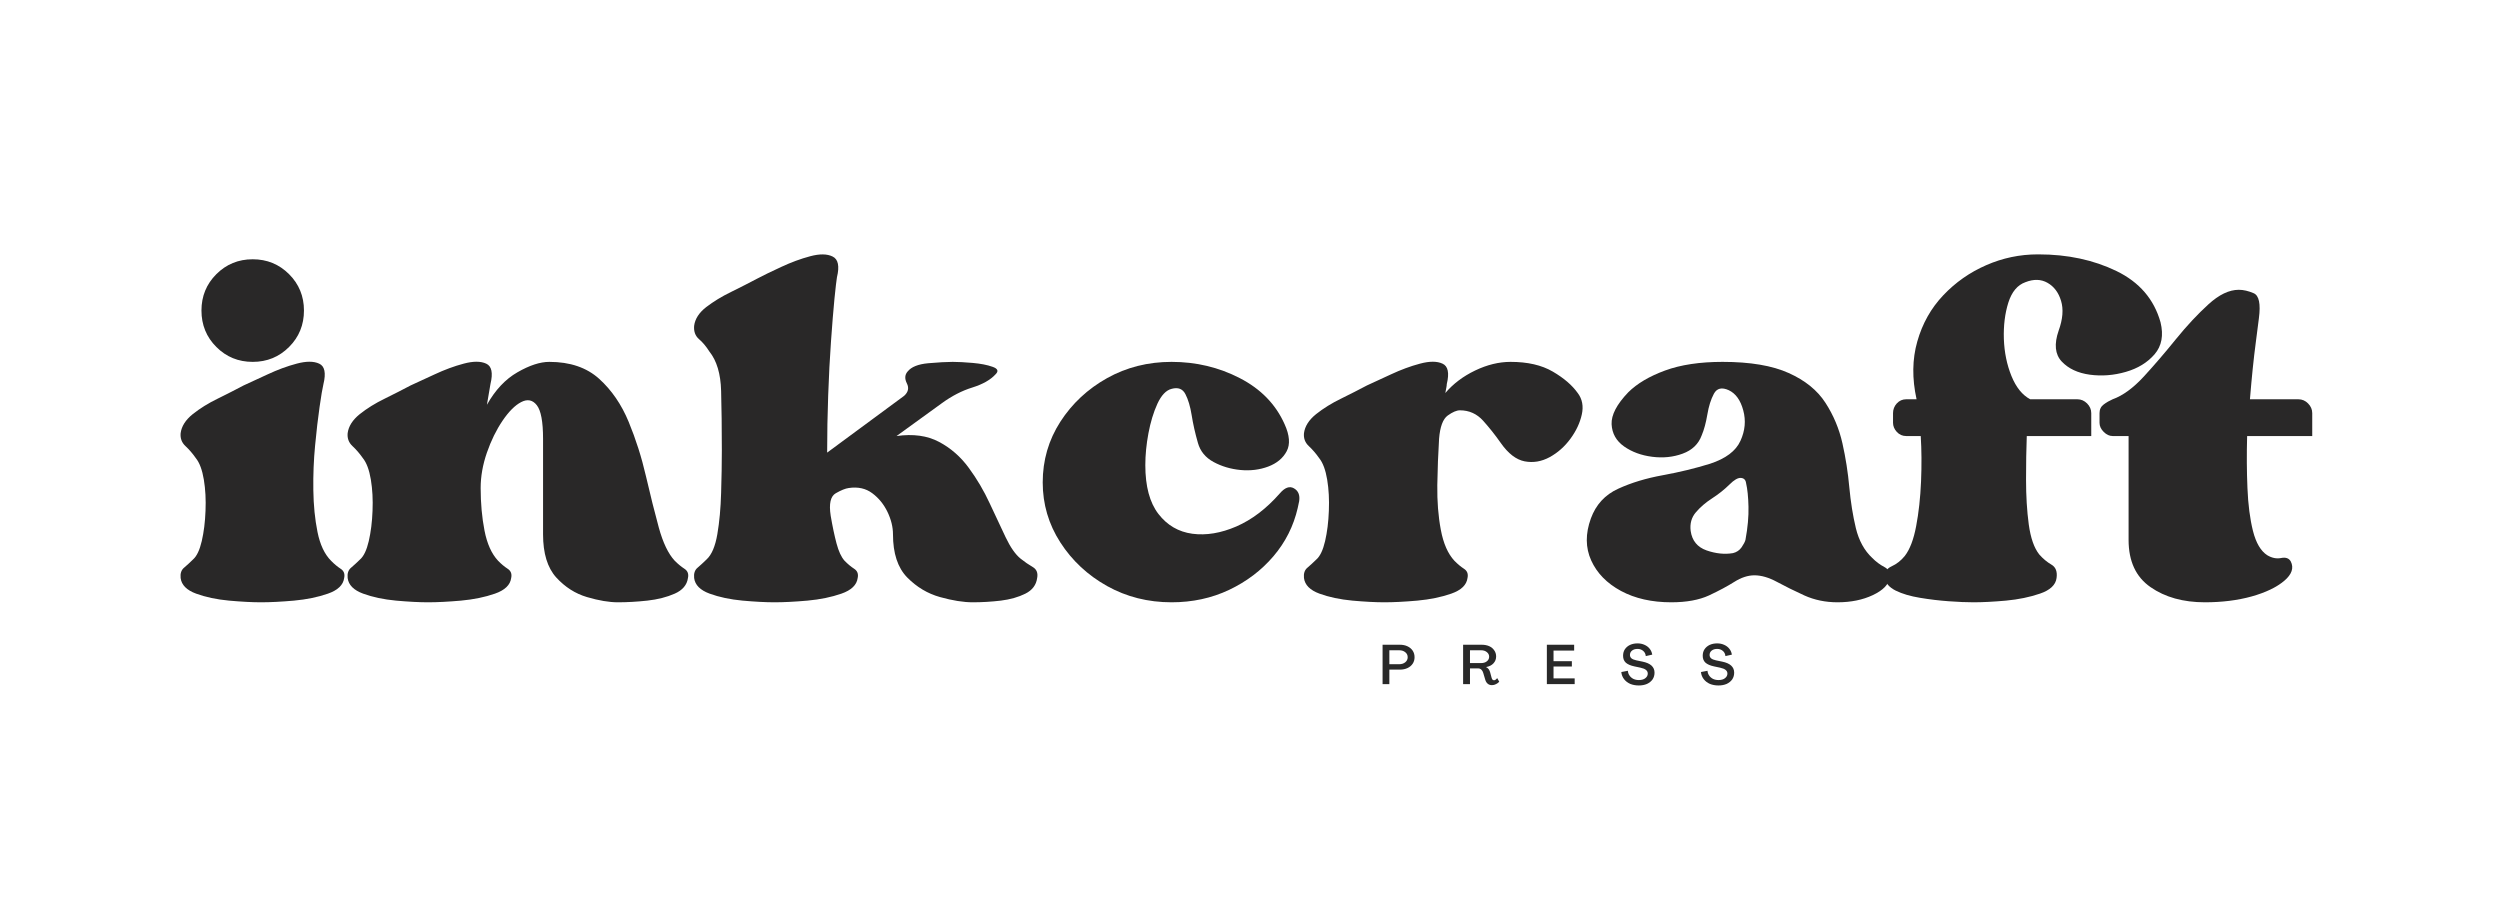
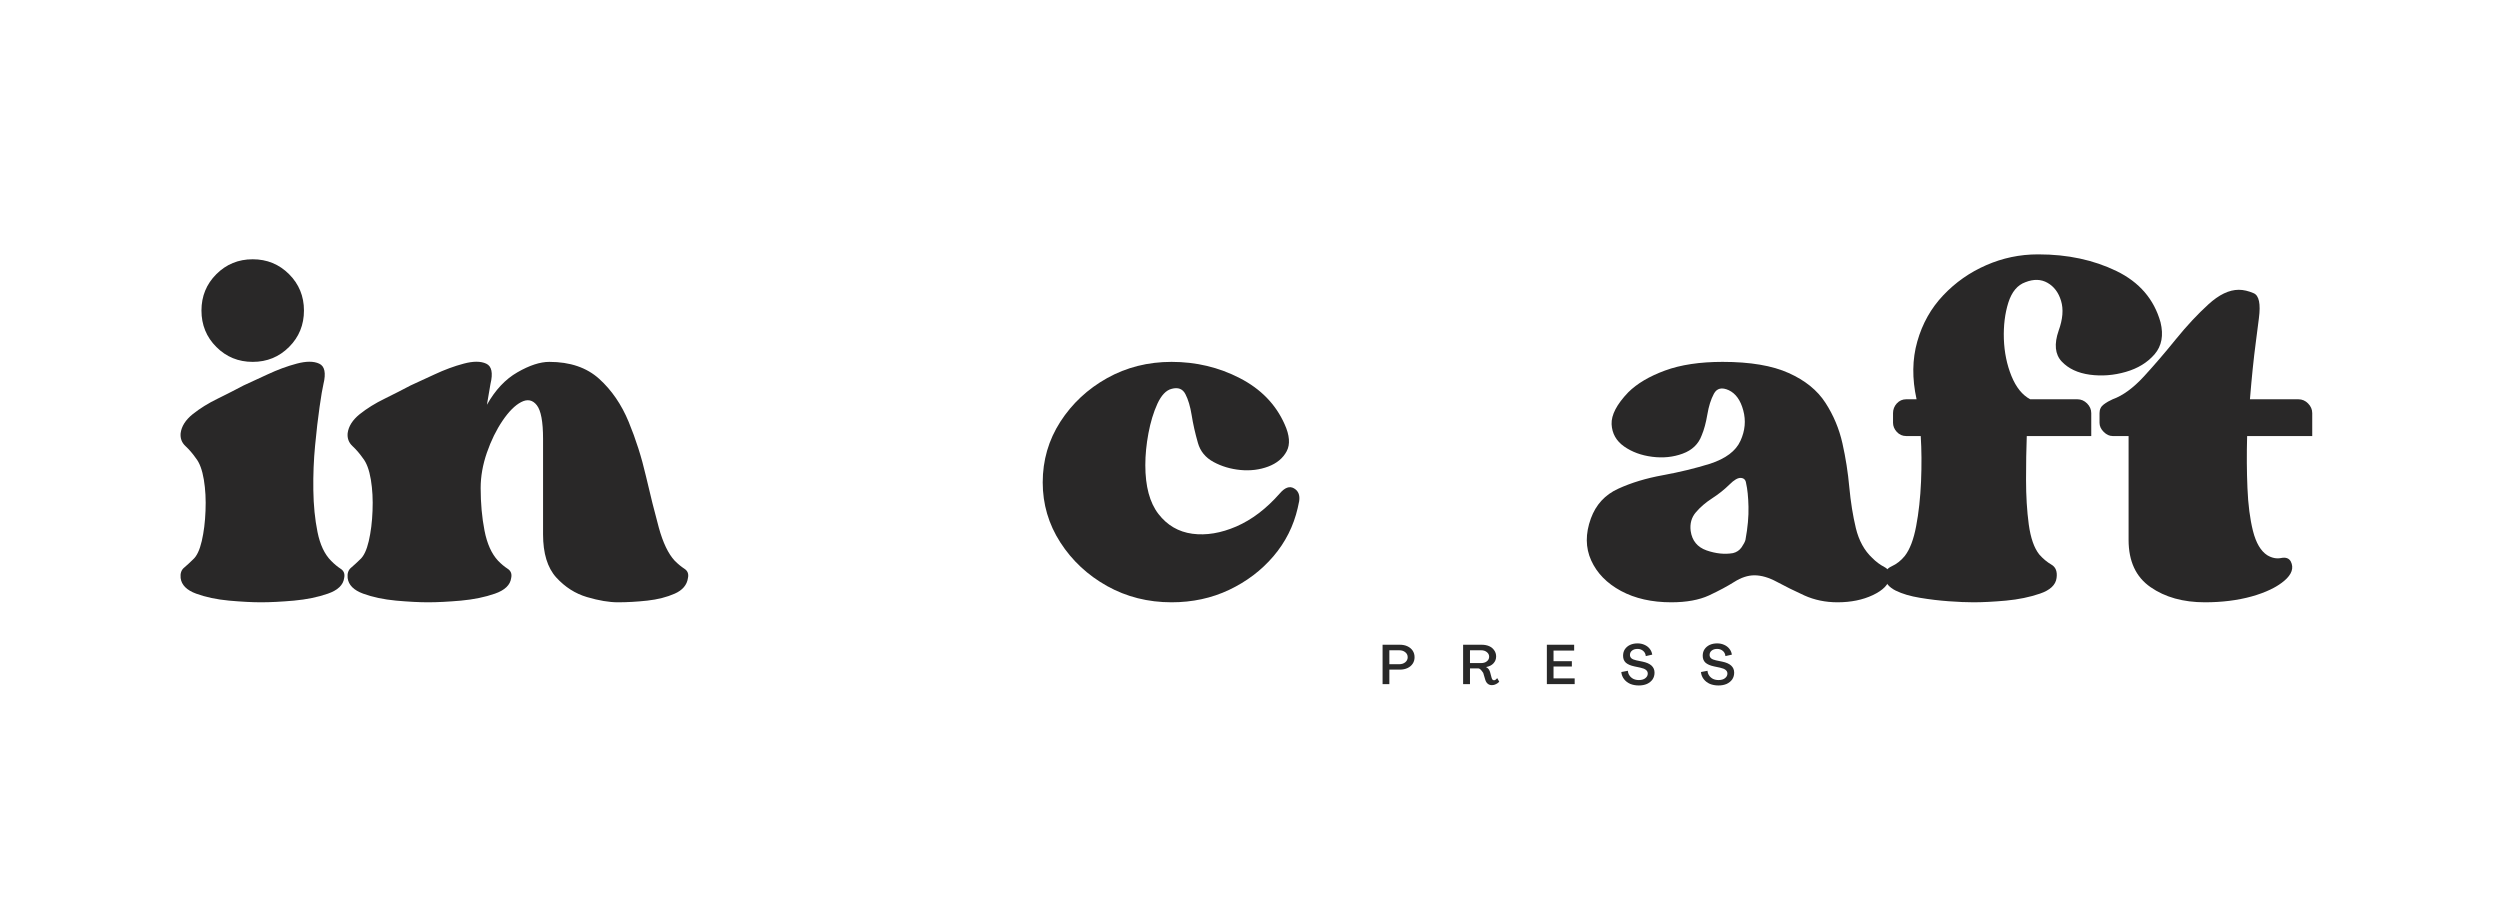
<svg xmlns="http://www.w3.org/2000/svg" width="500" zoomAndPan="magnify" viewBox="0 0 375 135" height="180" preserveAspectRatio="xMidYMid meet" version="1.0">
  <defs>
    <g />
  </defs>
  <g fill="#292828" fill-opacity="1">
    <g transform="translate(27.094, 94.922)">
      <g>
        <path d="M 10.812 -40.641 C 8.664 -40.641 6.848 -41.383 5.359 -42.875 C 3.867 -44.363 3.125 -46.188 3.125 -48.344 C 3.125 -50.488 3.867 -52.305 5.359 -53.797 C 6.848 -55.285 8.664 -56.031 10.812 -56.031 C 12.957 -56.031 14.773 -55.285 16.266 -53.797 C 17.754 -52.305 18.5 -50.488 18.5 -48.344 C 18.5 -46.188 17.754 -44.363 16.266 -42.875 C 14.773 -41.383 12.957 -40.641 10.812 -40.641 Z M 21.422 -37.312 C 21.273 -36.695 21.082 -35.555 20.844 -33.891 C 20.602 -32.223 20.379 -30.297 20.172 -28.109 C 19.961 -25.93 19.875 -23.695 19.906 -21.406 C 19.938 -19.125 20.145 -17.031 20.531 -15.125 C 20.914 -13.219 21.594 -11.781 22.562 -10.812 C 23.039 -10.32 23.52 -9.922 24 -9.609 C 24.488 -9.297 24.664 -8.832 24.531 -8.219 C 24.395 -7.176 23.582 -6.395 22.094 -5.875 C 20.602 -5.352 18.906 -5.004 17 -4.828 C 15.094 -4.66 13.445 -4.578 12.062 -4.578 C 10.738 -4.578 9.141 -4.66 7.266 -4.828 C 5.398 -5.004 3.754 -5.352 2.328 -5.875 C 0.91 -6.395 0.133 -7.176 0 -8.219 C -0.07 -8.906 0.098 -9.422 0.516 -9.766 C 0.93 -10.117 1.383 -10.535 1.875 -11.016 C 2.426 -11.504 2.859 -12.422 3.172 -13.766 C 3.484 -15.117 3.672 -16.629 3.734 -18.297 C 3.805 -19.961 3.723 -21.52 3.484 -22.969 C 3.242 -24.426 2.844 -25.504 2.281 -26.203 C 1.801 -26.891 1.281 -27.492 0.719 -28.016 C 0.164 -28.535 -0.07 -29.176 0 -29.938 C 0.133 -30.977 0.738 -31.93 1.812 -32.797 C 2.895 -33.66 4.145 -34.438 5.562 -35.125 C 6.977 -35.82 8.273 -36.484 9.453 -37.109 C 10.359 -37.523 11.555 -38.078 13.047 -38.766 C 14.535 -39.461 15.988 -40 17.406 -40.375 C 18.832 -40.758 19.957 -40.758 20.781 -40.375 C 21.613 -40 21.828 -38.977 21.422 -37.312 Z M 21.422 -37.312 " />
      </g>
    </g>
  </g>
  <g fill="#292828" fill-opacity="1">
    <g transform="translate(52.146, 94.922)">
      <g>
        <path d="M 30.25 -40.641 C 33.363 -40.641 35.859 -39.789 37.734 -38.094 C 39.609 -36.395 41.082 -34.242 42.156 -31.641 C 43.227 -29.047 44.094 -26.328 44.75 -23.484 C 45.406 -20.648 46.047 -18.086 46.672 -15.797 C 47.297 -13.516 48.094 -11.852 49.062 -10.812 C 49.551 -10.32 50.035 -9.922 50.516 -9.609 C 51.004 -9.297 51.18 -8.832 51.047 -8.219 C 50.898 -7.176 50.238 -6.395 49.062 -5.875 C 47.883 -5.352 46.516 -5.004 44.953 -4.828 C 43.398 -4.66 41.93 -4.578 40.547 -4.578 C 39.223 -4.578 37.676 -4.836 35.906 -5.359 C 34.145 -5.879 32.602 -6.863 31.281 -8.312 C 29.969 -9.77 29.312 -11.922 29.312 -14.766 L 29.312 -29.109 C 29.312 -31.672 29 -33.348 28.375 -34.141 C 27.75 -34.941 26.969 -35.098 26.031 -34.609 C 25.102 -34.129 24.172 -33.195 23.234 -31.812 C 22.297 -30.426 21.516 -28.832 20.891 -27.031 C 20.266 -25.227 19.953 -23.457 19.953 -21.719 C 19.953 -19.438 20.145 -17.305 20.531 -15.328 C 20.914 -13.359 21.594 -11.852 22.562 -10.812 C 23.039 -10.32 23.52 -9.922 24 -9.609 C 24.488 -9.297 24.664 -8.832 24.531 -8.219 C 24.395 -7.176 23.582 -6.395 22.094 -5.875 C 20.602 -5.352 18.906 -5.004 17 -4.828 C 15.094 -4.66 13.445 -4.578 12.062 -4.578 C 10.738 -4.578 9.141 -4.66 7.266 -4.828 C 5.398 -5.004 3.754 -5.352 2.328 -5.875 C 0.91 -6.395 0.133 -7.176 0 -8.219 C -0.07 -8.906 0.098 -9.422 0.516 -9.766 C 0.93 -10.117 1.383 -10.535 1.875 -11.016 C 2.426 -11.504 2.859 -12.422 3.172 -13.766 C 3.484 -15.117 3.672 -16.629 3.734 -18.297 C 3.805 -19.961 3.723 -21.52 3.484 -22.969 C 3.242 -24.426 2.844 -25.504 2.281 -26.203 C 1.801 -26.891 1.281 -27.492 0.719 -28.016 C 0.164 -28.535 -0.07 -29.176 0 -29.938 C 0.133 -30.977 0.738 -31.93 1.812 -32.797 C 2.895 -33.66 4.145 -34.438 5.562 -35.125 C 6.977 -35.82 8.273 -36.484 9.453 -37.109 C 10.359 -37.523 11.555 -38.078 13.047 -38.766 C 14.535 -39.461 15.988 -40 17.406 -40.375 C 18.832 -40.758 19.957 -40.758 20.781 -40.375 C 21.613 -40 21.828 -38.977 21.422 -37.312 L 20.891 -34.203 C 22.141 -36.422 23.664 -38.047 25.469 -39.078 C 27.27 -40.117 28.863 -40.641 30.25 -40.641 Z M 30.25 -40.641 " />
      </g>
    </g>
  </g>
  <g fill="#292828" fill-opacity="1">
    <g transform="translate(104.12, 94.922)">
      <g>
-         <path d="M 30.359 -29.516 C 32.848 -29.867 34.973 -29.578 36.734 -28.641 C 38.504 -27.703 39.992 -26.398 41.203 -24.734 C 42.422 -23.078 43.461 -21.312 44.328 -19.438 C 45.203 -17.562 46 -15.863 46.719 -14.344 C 47.445 -12.82 48.195 -11.75 48.969 -11.125 C 49.582 -10.633 50.188 -10.219 50.781 -9.875 C 51.375 -9.531 51.598 -8.977 51.453 -8.219 C 51.316 -7.176 50.727 -6.395 49.688 -5.875 C 48.645 -5.352 47.414 -5.004 46 -4.828 C 44.582 -4.66 43.18 -4.578 41.797 -4.578 C 40.398 -4.578 38.766 -4.836 36.891 -5.359 C 35.023 -5.879 33.379 -6.863 31.953 -8.312 C 30.535 -9.77 29.828 -11.922 29.828 -14.766 C 29.828 -15.867 29.551 -16.992 29 -18.141 C 28.445 -19.285 27.688 -20.219 26.719 -20.938 C 25.75 -21.664 24.57 -21.926 23.188 -21.719 C 22.695 -21.656 22.051 -21.395 21.25 -20.938 C 20.457 -20.488 20.203 -19.363 20.484 -17.562 C 20.754 -15.969 21.047 -14.582 21.359 -13.406 C 21.672 -12.227 22.07 -11.363 22.562 -10.812 C 23.039 -10.32 23.52 -9.922 24 -9.609 C 24.488 -9.297 24.664 -8.832 24.531 -8.219 C 24.395 -7.176 23.582 -6.395 22.094 -5.875 C 20.602 -5.352 18.906 -5.004 17 -4.828 C 15.094 -4.66 13.445 -4.578 12.062 -4.578 C 10.738 -4.578 9.141 -4.66 7.266 -4.828 C 5.398 -5.004 3.754 -5.352 2.328 -5.875 C 0.91 -6.395 0.133 -7.176 0 -8.219 C -0.07 -8.906 0.098 -9.422 0.516 -9.766 C 0.93 -10.117 1.383 -10.535 1.875 -11.016 C 2.633 -11.711 3.172 -12.977 3.484 -14.812 C 3.797 -16.645 3.984 -18.703 4.047 -20.984 C 4.117 -23.273 4.156 -25.395 4.156 -27.344 C 4.156 -30.738 4.117 -33.719 4.047 -36.281 C 3.984 -38.844 3.395 -40.816 2.281 -42.203 C 1.801 -42.961 1.281 -43.582 0.719 -44.062 C 0.164 -44.551 -0.07 -45.211 0 -46.047 C 0.133 -47.086 0.738 -48.023 1.812 -48.859 C 2.895 -49.691 4.145 -50.453 5.562 -51.141 C 6.977 -51.836 8.273 -52.5 9.453 -53.125 C 10.359 -53.602 11.555 -54.188 13.047 -54.875 C 14.535 -55.57 15.988 -56.109 17.406 -56.484 C 18.832 -56.867 19.957 -56.852 20.781 -56.438 C 21.613 -56.031 21.828 -54.992 21.422 -53.328 C 21.348 -52.91 21.223 -51.832 21.047 -50.094 C 20.879 -48.363 20.707 -46.25 20.531 -43.75 C 20.352 -41.258 20.211 -38.562 20.109 -35.656 C 20.004 -32.75 19.953 -29.875 19.953 -27.031 L 31.5 -35.547 C 32.125 -36.109 32.258 -36.734 31.906 -37.422 C 31.562 -38.117 31.598 -38.707 32.016 -39.188 C 32.566 -39.883 33.602 -40.301 35.125 -40.438 C 36.656 -40.57 37.875 -40.641 38.781 -40.641 C 39.602 -40.641 40.602 -40.586 41.781 -40.484 C 42.969 -40.379 43.957 -40.188 44.75 -39.906 C 45.551 -39.633 45.707 -39.258 45.219 -38.781 C 44.457 -37.945 43.297 -37.285 41.734 -36.797 C 40.172 -36.316 38.629 -35.52 37.109 -34.406 Z M 30.359 -29.516 " />
-       </g>
+         </g>
    </g>
  </g>
  <g fill="#292828" fill-opacity="1">
    <g transform="translate(156.407, 94.922)">
      <g>
        <path d="M 35.547 -20.891 C 36.316 -21.797 37.031 -22.055 37.688 -21.672 C 38.344 -21.297 38.602 -20.656 38.469 -19.75 L 38.25 -18.719 C 37.625 -16.008 36.41 -13.598 34.609 -11.484 C 32.805 -9.367 30.586 -7.688 27.953 -6.438 C 25.328 -5.195 22.453 -4.578 19.328 -4.578 C 15.797 -4.578 12.57 -5.391 9.656 -7.016 C 6.75 -8.641 4.41 -10.82 2.641 -13.562 C 0.879 -16.301 0 -19.301 0 -22.562 C 0 -25.883 0.879 -28.914 2.641 -31.656 C 4.41 -34.395 6.75 -36.578 9.656 -38.203 C 12.57 -39.828 15.797 -40.641 19.328 -40.641 C 23.004 -40.641 26.414 -39.828 29.562 -38.203 C 32.719 -36.578 34.957 -34.273 36.281 -31.297 C 37.039 -29.629 37.145 -28.273 36.594 -27.234 C 36.039 -26.191 35.117 -25.426 33.828 -24.938 C 32.547 -24.457 31.16 -24.285 29.672 -24.422 C 28.18 -24.566 26.832 -24.969 25.625 -25.625 C 24.414 -26.281 23.633 -27.234 23.281 -28.484 C 22.863 -29.941 22.551 -31.328 22.344 -32.641 C 22.133 -33.953 21.82 -35.004 21.406 -35.797 C 21 -36.598 20.305 -36.863 19.328 -36.594 C 18.504 -36.383 17.797 -35.641 17.203 -34.359 C 16.617 -33.078 16.172 -31.602 15.859 -29.938 C 15.547 -28.27 15.391 -26.676 15.391 -25.156 C 15.391 -21.969 16.047 -19.523 17.359 -17.828 C 18.672 -16.129 20.367 -15.141 22.453 -14.859 C 24.535 -14.586 26.734 -14.953 29.047 -15.953 C 31.367 -16.961 33.535 -18.609 35.547 -20.891 Z M 35.547 -20.891 " />
      </g>
    </g>
  </g>
  <g fill="#292828" fill-opacity="1">
    <g transform="translate(195.595, 94.922)">
      <g>
-         <path d="M 41.062 -35.969 C 41.75 -35.062 41.953 -33.984 41.672 -32.734 C 41.398 -31.492 40.832 -30.285 39.969 -29.109 C 39.102 -27.93 38.062 -27.008 36.844 -26.344 C 35.633 -25.688 34.391 -25.477 33.109 -25.719 C 31.828 -25.969 30.629 -26.891 29.516 -28.484 C 28.691 -29.66 27.812 -30.77 26.875 -31.812 C 25.938 -32.852 24.773 -33.375 23.391 -33.375 C 22.898 -33.375 22.289 -33.113 21.562 -32.594 C 20.844 -32.07 20.41 -30.91 20.266 -29.109 C 20.129 -26.891 20.039 -24.566 20 -22.141 C 19.969 -19.711 20.145 -17.477 20.531 -15.438 C 20.914 -13.395 21.594 -11.852 22.562 -10.812 C 23.039 -10.32 23.52 -9.922 24 -9.609 C 24.488 -9.297 24.664 -8.832 24.531 -8.219 C 24.395 -7.176 23.582 -6.395 22.094 -5.875 C 20.602 -5.352 18.906 -5.004 17 -4.828 C 15.094 -4.66 13.445 -4.578 12.062 -4.578 C 10.738 -4.578 9.141 -4.66 7.266 -4.828 C 5.398 -5.004 3.754 -5.352 2.328 -5.875 C 0.91 -6.395 0.133 -7.176 0 -8.219 C -0.07 -8.906 0.098 -9.422 0.516 -9.766 C 0.93 -10.117 1.383 -10.535 1.875 -11.016 C 2.426 -11.504 2.859 -12.422 3.172 -13.766 C 3.484 -15.117 3.672 -16.629 3.734 -18.297 C 3.805 -19.961 3.723 -21.52 3.484 -22.969 C 3.242 -24.426 2.844 -25.504 2.281 -26.203 C 1.801 -26.891 1.281 -27.492 0.719 -28.016 C 0.164 -28.535 -0.07 -29.176 0 -29.938 C 0.133 -30.977 0.738 -31.93 1.812 -32.797 C 2.895 -33.66 4.145 -34.438 5.562 -35.125 C 6.977 -35.82 8.273 -36.484 9.453 -37.109 C 10.359 -37.523 11.555 -38.078 13.047 -38.766 C 14.535 -39.461 15.988 -40 17.406 -40.375 C 18.832 -40.758 19.957 -40.758 20.781 -40.375 C 21.613 -40 21.828 -38.977 21.422 -37.312 C 21.422 -37.176 21.398 -37.004 21.359 -36.797 C 21.328 -36.586 21.273 -36.312 21.203 -35.969 C 22.379 -37.352 23.867 -38.477 25.672 -39.344 C 27.473 -40.207 29.242 -40.641 30.984 -40.641 C 33.547 -40.641 35.656 -40.156 37.312 -39.188 C 38.977 -38.219 40.227 -37.145 41.062 -35.969 Z M 41.062 -35.969 " />
-       </g>
+         </g>
    </g>
  </g>
  <g fill="#292828" fill-opacity="1">
    <g transform="translate(238.006, 94.922)">
      <g>
        <path d="M 20.375 -40.641 C 24.531 -40.641 27.836 -40.082 30.297 -38.969 C 32.766 -37.863 34.602 -36.375 35.812 -34.5 C 37.02 -32.633 37.867 -30.609 38.359 -28.422 C 38.848 -26.242 39.191 -24.047 39.391 -21.828 C 39.598 -19.609 39.926 -17.562 40.375 -15.688 C 40.832 -13.82 41.648 -12.336 42.828 -11.234 C 43.379 -10.672 43.984 -10.219 44.641 -9.875 C 45.305 -9.531 45.566 -8.977 45.422 -8.219 C 45.285 -7.238 44.453 -6.383 42.922 -5.656 C 41.398 -4.938 39.633 -4.578 37.625 -4.578 C 35.82 -4.578 34.16 -4.922 32.641 -5.609 C 31.117 -6.305 29.75 -6.984 28.531 -7.641 C 27.32 -8.297 26.195 -8.625 25.156 -8.625 C 24.188 -8.625 23.18 -8.297 22.141 -7.641 C 21.098 -6.984 19.832 -6.305 18.344 -5.609 C 16.852 -4.922 14.969 -4.578 12.688 -4.578 C 9.77 -4.578 7.254 -5.145 5.141 -6.281 C 3.023 -7.426 1.535 -8.953 0.672 -10.859 C -0.191 -12.766 -0.207 -14.863 0.625 -17.156 C 1.383 -19.227 2.75 -20.711 4.719 -21.609 C 6.695 -22.516 8.93 -23.191 11.422 -23.641 C 13.922 -24.098 16.281 -24.672 18.5 -25.359 C 20.852 -26.129 22.375 -27.273 23.062 -28.797 C 23.758 -30.316 23.898 -31.836 23.484 -33.359 C 23.078 -34.891 22.352 -35.898 21.312 -36.391 C 20.27 -36.867 19.523 -36.691 19.078 -35.859 C 18.629 -35.023 18.301 -33.984 18.094 -32.734 C 17.883 -31.492 17.602 -30.457 17.25 -29.625 C 16.77 -28.312 15.816 -27.395 14.391 -26.875 C 12.973 -26.352 11.445 -26.195 9.812 -26.406 C 8.188 -26.613 6.785 -27.129 5.609 -27.953 C 4.43 -28.785 3.805 -29.895 3.734 -31.281 C 3.672 -32.676 4.504 -34.273 6.234 -36.078 C 7.555 -37.391 9.395 -38.477 11.75 -39.344 C 14.102 -40.207 16.977 -40.641 20.375 -40.641 Z M 15.594 -15.281 C 15.801 -13.82 16.598 -12.848 17.984 -12.359 C 19.367 -11.879 20.688 -11.742 21.938 -11.953 C 22.488 -12.086 22.922 -12.379 23.234 -12.828 C 23.547 -13.285 23.738 -13.656 23.812 -13.938 C 24.156 -15.801 24.305 -17.461 24.266 -18.922 C 24.234 -20.379 24.113 -21.555 23.906 -22.453 C 23.844 -22.941 23.582 -23.203 23.125 -23.234 C 22.676 -23.266 22.109 -22.938 21.422 -22.25 C 20.648 -21.488 19.781 -20.797 18.812 -20.172 C 17.844 -19.547 17.031 -18.848 16.375 -18.078 C 15.719 -17.316 15.457 -16.383 15.594 -15.281 Z M 15.594 -15.281 " />
      </g>
    </g>
  </g>
  <g fill="#292828" fill-opacity="1">
    <g transform="translate(282.704, 94.922)">
      <g>
        <path d="M 41.375 -46.578 C 41.852 -44.629 41.555 -43.031 40.484 -41.781 C 39.41 -40.539 37.973 -39.66 36.172 -39.141 C 34.367 -38.617 32.566 -38.477 30.766 -38.719 C 28.961 -38.969 27.555 -39.629 26.547 -40.703 C 25.547 -41.773 25.395 -43.316 26.094 -45.328 C 26.719 -47.055 26.836 -48.547 26.453 -49.797 C 26.078 -51.047 25.398 -51.945 24.422 -52.5 C 23.453 -53.051 22.348 -53.082 21.109 -52.594 C 19.922 -52.176 19.066 -51.156 18.547 -49.531 C 18.035 -47.906 17.812 -46.086 17.875 -44.078 C 17.945 -42.066 18.328 -40.211 19.016 -38.516 C 19.711 -36.816 20.648 -35.656 21.828 -35.031 L 28.906 -35.031 C 29.457 -35.031 29.941 -34.82 30.359 -34.406 C 30.773 -33.988 30.984 -33.504 30.984 -32.953 L 30.984 -29.516 L 21.312 -29.516 C 21.238 -27.578 21.203 -25.395 21.203 -22.969 C 21.203 -20.539 21.336 -18.305 21.609 -16.266 C 21.891 -14.223 22.414 -12.719 23.188 -11.75 C 23.738 -11.125 24.344 -10.617 25 -10.234 C 25.656 -9.859 25.914 -9.188 25.781 -8.219 C 25.645 -7.176 24.812 -6.395 23.281 -5.875 C 21.758 -5.352 20.062 -5.004 18.188 -4.828 C 16.32 -4.66 14.695 -4.578 13.312 -4.578 C 12.27 -4.578 11.035 -4.629 9.609 -4.734 C 8.191 -4.836 6.754 -5.008 5.297 -5.25 C 3.848 -5.488 2.633 -5.848 1.656 -6.328 C 0.688 -6.816 0.133 -7.445 0 -8.219 C -0.07 -9.039 0.27 -9.625 1.031 -9.969 C 1.801 -10.32 2.461 -10.844 3.016 -11.531 C 3.773 -12.508 4.344 -14 4.719 -16 C 5.102 -18.008 5.348 -20.242 5.453 -22.703 C 5.555 -25.172 5.539 -27.441 5.406 -29.516 L 3.219 -29.516 C 2.664 -29.516 2.195 -29.723 1.812 -30.141 C 1.438 -30.555 1.25 -31.008 1.25 -31.5 L 1.25 -32.953 C 1.25 -33.504 1.438 -33.988 1.812 -34.406 C 2.195 -34.82 2.664 -35.031 3.219 -35.031 L 4.781 -35.031 C 4.094 -38.145 4.129 -41.035 4.891 -43.703 C 5.648 -46.379 6.945 -48.688 8.781 -50.625 C 10.613 -52.562 12.758 -54.066 15.219 -55.141 C 17.688 -56.223 20.27 -56.766 22.969 -56.766 L 23.078 -56.766 C 27.441 -56.766 31.336 -55.93 34.766 -54.266 C 38.203 -52.598 40.406 -50.035 41.375 -46.578 Z M 41.375 -46.578 " />
      </g>
    </g>
  </g>
  <g fill="#292828" fill-opacity="1">
    <g transform="translate(314.929, 94.922)">
      <g>
        <path d="M 29.828 -35.031 C 30.391 -35.031 30.875 -34.82 31.281 -34.406 C 31.695 -33.988 31.906 -33.504 31.906 -32.953 L 31.906 -29.516 L 22.141 -29.516 C 22.066 -26.816 22.082 -24.219 22.188 -21.719 C 22.289 -19.227 22.566 -17.082 23.016 -15.281 C 23.473 -13.477 24.188 -12.266 25.156 -11.641 C 25.852 -11.223 26.547 -11.082 27.234 -11.219 C 27.93 -11.363 28.414 -11.191 28.688 -10.703 C 29.176 -9.734 28.848 -8.766 27.703 -7.797 C 26.555 -6.828 24.926 -6.047 22.812 -5.453 C 20.695 -4.867 18.359 -4.578 15.797 -4.578 C 12.547 -4.578 9.828 -5.336 7.641 -6.859 C 5.453 -8.379 4.359 -10.738 4.359 -13.938 L 4.359 -29.516 L 1.969 -29.516 C 1.488 -29.516 1.039 -29.723 0.625 -30.141 C 0.207 -30.555 0 -31.008 0 -31.5 L 0 -32.953 C 0 -33.504 0.207 -33.938 0.625 -34.25 C 1.039 -34.562 1.488 -34.82 1.969 -35.031 C 3.5 -35.582 5.062 -36.723 6.656 -38.453 C 8.25 -40.191 9.859 -42.066 11.484 -44.078 C 13.117 -46.086 14.734 -47.816 16.328 -49.266 C 17.922 -50.723 19.441 -51.453 20.891 -51.453 C 21.586 -51.453 22.332 -51.281 23.125 -50.938 C 23.926 -50.594 24.188 -49.344 23.906 -47.188 C 23.906 -47.125 23.75 -45.91 23.438 -43.547 C 23.125 -41.191 22.832 -38.352 22.562 -35.031 Z M 29.828 -35.031 " />
      </g>
    </g>
  </g>
  <g fill="#292929" fill-opacity="1">
    <g transform="translate(206.903, 102.617)">
      <g>
        <path d="M 0.484 0 L 0.484 -5.906 L 3.078 -5.906 C 3.516 -5.906 3.895 -5.828 4.219 -5.672 C 4.551 -5.516 4.812 -5.297 5 -5.016 C 5.188 -4.734 5.281 -4.406 5.281 -4.031 C 5.281 -3.664 5.188 -3.344 5 -3.062 C 4.812 -2.781 4.551 -2.562 4.219 -2.406 C 3.883 -2.25 3.5 -2.172 3.062 -2.172 L 1.5 -2.172 L 1.5 0 Z M 1.5 -2.984 L 2.969 -2.984 C 3.344 -2.984 3.648 -3.082 3.891 -3.281 C 4.129 -3.477 4.25 -3.727 4.25 -4.031 C 4.25 -4.344 4.129 -4.594 3.891 -4.781 C 3.66 -4.977 3.352 -5.078 2.969 -5.078 L 1.5 -5.078 Z M 1.5 -2.984 " />
      </g>
    </g>
  </g>
  <g fill="#292929" fill-opacity="1">
    <g transform="translate(218.982, 102.617)">
      <g>
-         <path d="M 4.812 0.156 C 4.551 0.156 4.336 0.082 4.172 -0.062 C 4.004 -0.207 3.883 -0.398 3.812 -0.641 L 3.5 -1.688 C 3.445 -1.883 3.352 -2.047 3.219 -2.172 C 3.082 -2.297 2.922 -2.359 2.734 -2.359 L 1.516 -2.359 L 1.516 0 L 0.484 0 L 0.484 -5.906 L 3.266 -5.906 C 3.703 -5.906 4.082 -5.832 4.406 -5.688 C 4.727 -5.539 4.977 -5.332 5.156 -5.062 C 5.344 -4.801 5.438 -4.492 5.438 -4.141 C 5.438 -3.742 5.301 -3.398 5.031 -3.109 C 4.77 -2.828 4.406 -2.645 3.938 -2.562 L 3.938 -2.547 C 4.094 -2.473 4.219 -2.375 4.312 -2.25 C 4.406 -2.125 4.477 -1.973 4.531 -1.797 L 4.766 -0.922 C 4.797 -0.828 4.836 -0.742 4.891 -0.672 C 4.953 -0.609 5.031 -0.578 5.125 -0.578 C 5.207 -0.578 5.289 -0.609 5.375 -0.672 C 5.457 -0.734 5.531 -0.812 5.594 -0.906 L 5.906 -0.359 C 5.781 -0.211 5.617 -0.094 5.422 0 C 5.234 0.102 5.031 0.156 4.812 0.156 Z M 1.516 -3.156 L 3.172 -3.156 C 3.535 -3.156 3.828 -3.242 4.047 -3.422 C 4.273 -3.598 4.391 -3.828 4.391 -4.109 C 4.391 -4.391 4.273 -4.617 4.047 -4.797 C 3.828 -4.984 3.535 -5.078 3.172 -5.078 L 1.516 -5.078 Z M 1.516 -3.156 " />
+         <path d="M 4.812 0.156 C 4.551 0.156 4.336 0.082 4.172 -0.062 C 4.004 -0.207 3.883 -0.398 3.812 -0.641 L 3.5 -1.688 C 3.082 -2.297 2.922 -2.359 2.734 -2.359 L 1.516 -2.359 L 1.516 0 L 0.484 0 L 0.484 -5.906 L 3.266 -5.906 C 3.703 -5.906 4.082 -5.832 4.406 -5.688 C 4.727 -5.539 4.977 -5.332 5.156 -5.062 C 5.344 -4.801 5.438 -4.492 5.438 -4.141 C 5.438 -3.742 5.301 -3.398 5.031 -3.109 C 4.77 -2.828 4.406 -2.645 3.938 -2.562 L 3.938 -2.547 C 4.094 -2.473 4.219 -2.375 4.312 -2.25 C 4.406 -2.125 4.477 -1.973 4.531 -1.797 L 4.766 -0.922 C 4.797 -0.828 4.836 -0.742 4.891 -0.672 C 4.953 -0.609 5.031 -0.578 5.125 -0.578 C 5.207 -0.578 5.289 -0.609 5.375 -0.672 C 5.457 -0.734 5.531 -0.812 5.594 -0.906 L 5.906 -0.359 C 5.781 -0.211 5.617 -0.094 5.422 0 C 5.234 0.102 5.031 0.156 4.812 0.156 Z M 1.516 -3.156 L 3.172 -3.156 C 3.535 -3.156 3.828 -3.242 4.047 -3.422 C 4.273 -3.598 4.391 -3.828 4.391 -4.109 C 4.391 -4.391 4.273 -4.617 4.047 -4.797 C 3.828 -4.984 3.535 -5.078 3.172 -5.078 L 1.516 -5.078 Z M 1.516 -3.156 " />
      </g>
    </g>
  </g>
  <g fill="#292929" fill-opacity="1">
    <g transform="translate(231.545, 102.617)">
      <g>
        <path d="M 0.484 0 L 0.484 -5.906 L 4.578 -5.906 L 4.578 -5.031 L 1.484 -5.031 L 1.484 -3.438 L 4.234 -3.438 L 4.234 -2.641 L 1.484 -2.641 L 1.484 -0.859 L 4.656 -0.859 L 4.656 0 Z M 0.484 0 " />
      </g>
    </g>
  </g>
  <g fill="#292929" fill-opacity="1">
    <g transform="translate(243.024, 102.617)">
      <g>
        <path d="M 2.797 0.203 C 2.328 0.203 1.898 0.125 1.516 -0.031 C 1.141 -0.195 0.832 -0.43 0.594 -0.734 C 0.352 -1.047 0.211 -1.406 0.172 -1.812 L 1.156 -2 C 1.176 -1.727 1.258 -1.488 1.406 -1.281 C 1.551 -1.07 1.742 -0.906 1.984 -0.781 C 2.234 -0.664 2.508 -0.609 2.812 -0.609 C 3.227 -0.609 3.551 -0.703 3.781 -0.891 C 4.02 -1.078 4.141 -1.305 4.141 -1.578 C 4.141 -1.805 4.051 -1.988 3.875 -2.125 C 3.707 -2.27 3.426 -2.383 3.031 -2.469 L 2.141 -2.656 C 1.555 -2.781 1.125 -2.969 0.844 -3.219 C 0.57 -3.477 0.438 -3.82 0.438 -4.25 C 0.438 -4.625 0.523 -4.945 0.703 -5.219 C 0.891 -5.5 1.145 -5.719 1.469 -5.875 C 1.801 -6.031 2.18 -6.109 2.609 -6.109 C 2.992 -6.109 3.344 -6.035 3.656 -5.891 C 3.969 -5.754 4.223 -5.562 4.422 -5.312 C 4.629 -5.062 4.758 -4.766 4.812 -4.422 L 3.844 -4.203 C 3.812 -4.535 3.68 -4.797 3.453 -4.984 C 3.223 -5.18 2.941 -5.281 2.609 -5.281 C 2.254 -5.281 1.973 -5.191 1.766 -5.016 C 1.566 -4.848 1.469 -4.633 1.469 -4.375 C 1.469 -4.164 1.547 -3.992 1.703 -3.859 C 1.859 -3.734 2.102 -3.633 2.438 -3.562 L 3.344 -3.375 C 4.551 -3.133 5.156 -2.582 5.156 -1.719 C 5.156 -1.332 5.055 -0.992 4.859 -0.703 C 4.66 -0.422 4.383 -0.195 4.031 -0.031 C 3.676 0.125 3.266 0.203 2.797 0.203 Z M 2.797 0.203 " />
      </g>
    </g>
  </g>
  <g fill="#292929" fill-opacity="1">
    <g transform="translate(254.97, 102.617)">
      <g>
        <path d="M 2.797 0.203 C 2.328 0.203 1.898 0.125 1.516 -0.031 C 1.141 -0.195 0.832 -0.43 0.594 -0.734 C 0.352 -1.047 0.211 -1.406 0.172 -1.812 L 1.156 -2 C 1.176 -1.727 1.258 -1.488 1.406 -1.281 C 1.551 -1.07 1.742 -0.906 1.984 -0.781 C 2.234 -0.664 2.508 -0.609 2.812 -0.609 C 3.227 -0.609 3.551 -0.703 3.781 -0.891 C 4.02 -1.078 4.141 -1.305 4.141 -1.578 C 4.141 -1.805 4.051 -1.988 3.875 -2.125 C 3.707 -2.27 3.426 -2.383 3.031 -2.469 L 2.141 -2.656 C 1.555 -2.781 1.125 -2.969 0.844 -3.219 C 0.57 -3.477 0.438 -3.82 0.438 -4.25 C 0.438 -4.625 0.523 -4.945 0.703 -5.219 C 0.891 -5.5 1.145 -5.719 1.469 -5.875 C 1.801 -6.031 2.18 -6.109 2.609 -6.109 C 2.992 -6.109 3.344 -6.035 3.656 -5.891 C 3.969 -5.754 4.223 -5.562 4.422 -5.312 C 4.629 -5.062 4.758 -4.766 4.812 -4.422 L 3.844 -4.203 C 3.812 -4.535 3.68 -4.797 3.453 -4.984 C 3.223 -5.18 2.941 -5.281 2.609 -5.281 C 2.254 -5.281 1.973 -5.191 1.766 -5.016 C 1.566 -4.848 1.469 -4.633 1.469 -4.375 C 1.469 -4.164 1.547 -3.992 1.703 -3.859 C 1.859 -3.734 2.102 -3.633 2.438 -3.562 L 3.344 -3.375 C 4.551 -3.133 5.156 -2.582 5.156 -1.719 C 5.156 -1.332 5.055 -0.992 4.859 -0.703 C 4.66 -0.422 4.383 -0.195 4.031 -0.031 C 3.676 0.125 3.266 0.203 2.797 0.203 Z M 2.797 0.203 " />
      </g>
    </g>
  </g>
</svg>